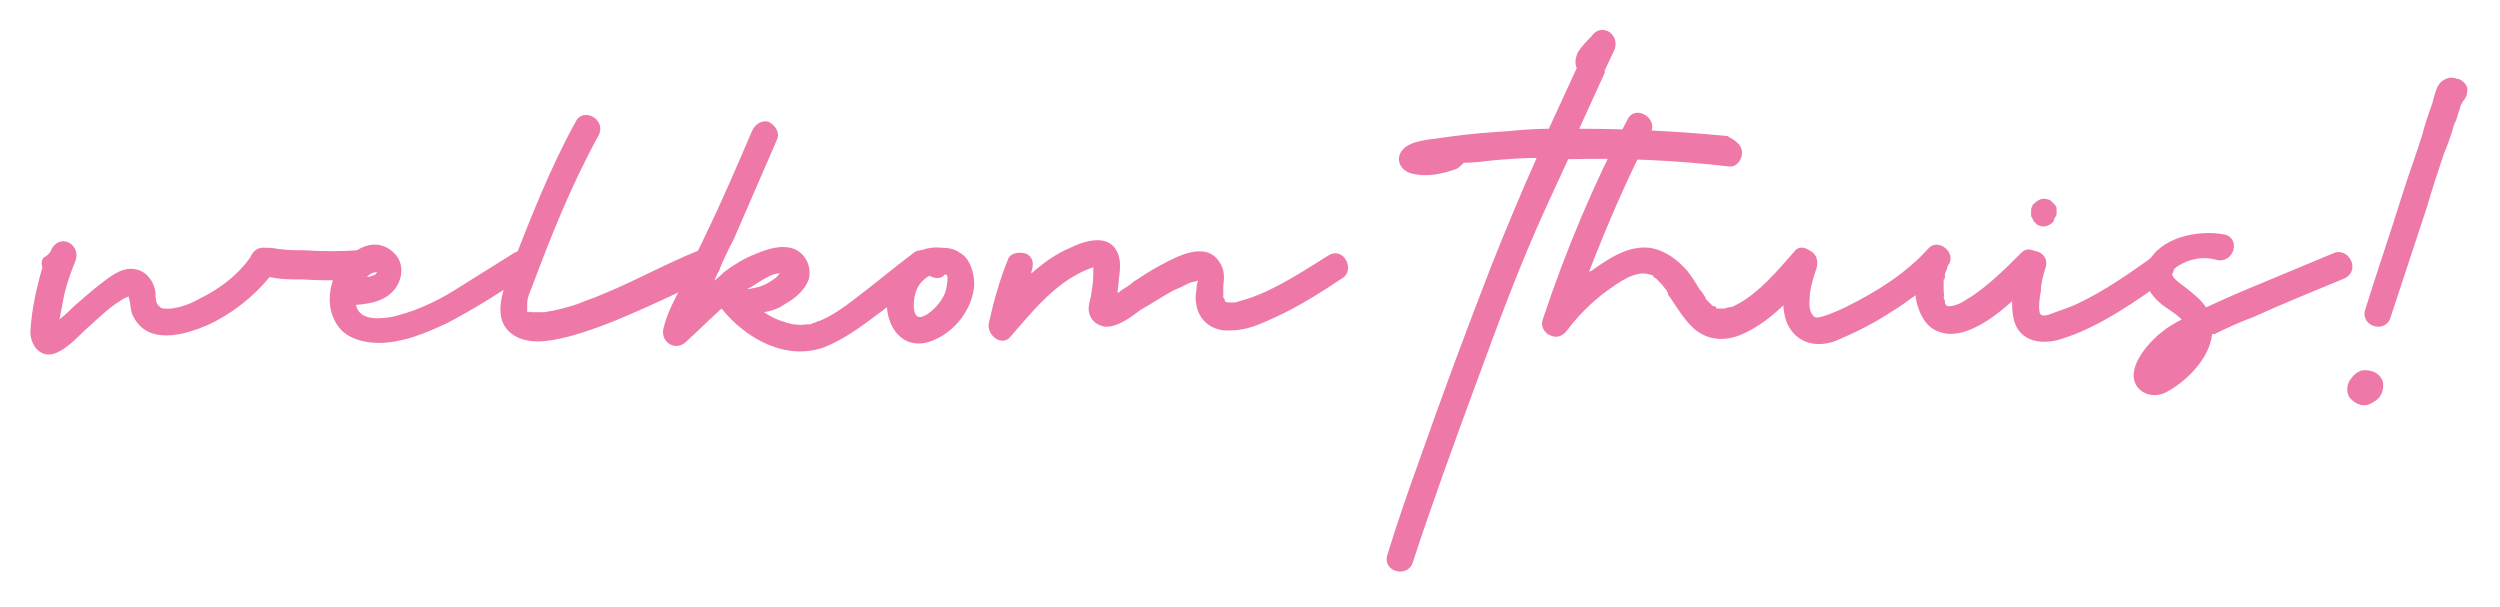
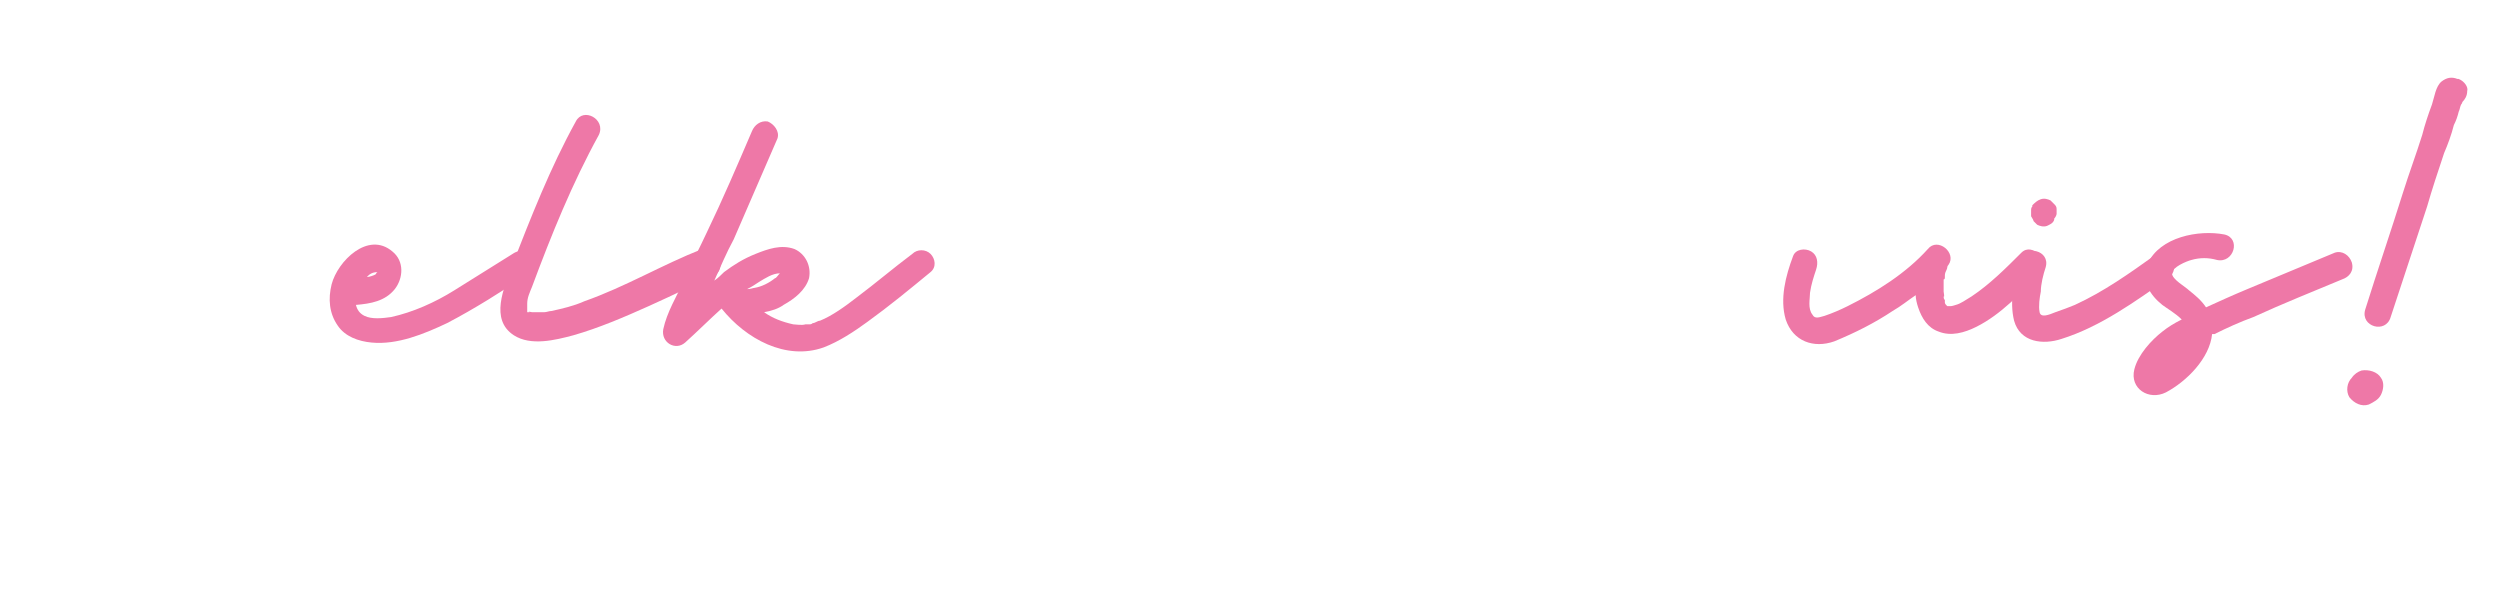
<svg xmlns="http://www.w3.org/2000/svg" version="1.1" id="Laag_1" x="0px" y="0px" viewBox="0 0 205.8 50" style="enable-background:new 0 0 205.8 50;" xml:space="preserve">
  <style type="text/css"> .st0{fill:#EE78A7;} </style>
  <g>
-     <path class="st0" d="M29.5,23c-1.6,0.1-3.1,0.1-4.7,0c-0.9,0-1.8,0-2.6-0.2c-1.4,1.7-3.2,3.1-5.2,4c-1.9,0.8-4.8,1.6-6-0.7 c-0.3-0.5-0.2-1-0.4-1.6c0,0,0,0,0-0.1c-0.2,0.1-0.5,0.2-0.6,0.3c-1,0.6-1.8,1.4-2.7,2.2c-0.8,0.7-1.7,1.8-2.8,2.2 c-1.2,0.4-2-0.7-2-1.8c0.1-1.8,0.5-3.6,1-5.3c-0.1-0.2-0.1-0.6,0.1-0.8C4,21,4.2,20.7,4.3,20.4c0.8-1.2,2.4-0.2,1.9,1.1 c-0.4,1-0.8,2.1-1,3.2c-0.1,0.5-0.2,1.1-0.3,1.6c0,0,0.1-0.1,0.1-0.1c0.4-0.3,0.7-0.6,1.1-1c0.8-0.7,1.6-1.4,2.4-2 c0.8-0.6,1.7-1.3,2.8-1c0.8,0.2,1.4,1,1.5,1.9c0,0.3,0,0.9,0.3,1.1c0.2,0.3,0.7,0.2,1,0.2c0.9-0.1,1.8-0.5,2.5-0.9 c1.6-0.8,3-1.9,4-3.3c0.2-0.5,0.6-0.9,1.3-0.8c0.1,0,0.2,0,0.2,0s0,0,0,0c0,0,0,0,0.1,0c0.3,0,0.6,0.1,0.8,0.1 c0.7,0.1,1.3,0.1,2,0.1c1.5,0.1,3,0.1,4.5,0C30.9,20.7,30.9,22.9,29.5,23z M10.6,24.4L10.6,24.4C10.6,24.4,10.6,24.4,10.6,24.4z" />
    <path class="st0" d="M43.4,22.6c-2.1,1.4-4.3,2.8-6.6,4c-1.9,0.9-4.1,1.8-6.2,1.6c-1.1-0.1-2.2-0.5-2.8-1.4c-0.7-1-0.8-2.2-0.5-3.4 c0.5-1.9,3-4.4,5-2.7c1,0.8,0.9,2.2,0.2,3.1c-0.8,1-2,1.2-3.2,1.3c0,0,0,0,0,0c0.1,0.4,0.3,0.7,0.7,0.9c0.6,0.3,1.5,0.2,2.2,0.1 c1.8-0.4,3.6-1.2,5.2-2.2c1.6-1,3.2-2,4.8-3C43.5,20,44.6,21.9,43.4,22.6z M30.2,22.8c0.2,0,0.5-0.1,0.7-0.2 c0.1-0.1,0.1-0.2,0.2-0.2C30.6,22.4,30.4,22.6,30.2,22.8z M31,22.3" />
    <path class="st0" d="M58.6,22.8C58.5,22.9,58.5,22.9,58.6,22.8c-0.1,0-0.2,0.1-0.2,0.1c-0.2,0.1-0.4,0.2-0.6,0.2 c-0.4,0.2-0.8,0.4-1.2,0.6c-1,0.5-2.1,1-3.2,1.5c-2,0.9-4.1,1.8-6.2,2.4c-1.5,0.4-3.5,0.9-4.9,0c-2-1.3-0.8-3.9-0.2-5.6 c1.6-4.1,3.2-8.2,5.3-12c0.6-1.2,2.5-0.2,1.9,1.1c-2.2,4-3.9,8.2-5.5,12.5c-0.2,0.5-0.4,0.9-0.4,1.4c0,0,0,0,0,0.1c0,0,0,0,0,0 c0,0.1,0,0.2,0,0.2c0,0.1,0,0.1,0,0.2c0,0,0,0,0,0.1c0,0,0,0.1,0,0.1c0,0,0,0,0,0v0c0,0,0,0,0,0c0,0,0,0,0.1,0c-0.3,0,0,0,0.1,0 c-0.3-0.1,0.2,0,0.2,0c0,0,0,0,0,0c0.1,0,0.2,0,0.2,0c0.2,0,0.3,0,0.4,0c0.1,0,0.4,0,0.4,0c0.2,0,0.4-0.1,0.6-0.1 c0.9-0.2,1.8-0.4,2.7-0.8c3.4-1.2,6.4-3,9.7-4.3c0.6-0.2,1.2,0.2,1.4,0.8C59.5,22.1,59.1,22.6,58.6,22.8z M43.4,25.7 M43.4,25.8 C43.4,25.7,43.6,25.8,43.4,25.8C43.5,25.8,43.4,25.8,43.4,25.8z" />
    <path class="st0" d="M76.6,22.4c-1.7,1.4-3.4,2.8-5.2,4.1c-1.1,0.8-2.3,1.6-3.6,2.1c-3.1,1.1-6.4-0.7-8.4-3.2c-1,0.9-2,1.9-3,2.8 c-0.8,0.7-2,0-1.8-1.1c0.3-1.4,1.1-2.7,1.7-4c0.6-1.4,1.3-2.7,1.9-4c1.3-2.7,2.5-5.5,3.7-8.3c0.2-0.5,0.7-0.9,1.3-0.8 c0.5,0.2,1,0.8,0.8,1.4c-1.2,2.8-2.4,5.5-3.6,8.3c-0.6,1.1-1.1,2.3-1.6,3.4c0.3-0.2,0.6-0.5,0.8-0.7c0.8-0.6,1.6-1.1,2.6-1.5 c1-0.4,2.1-0.8,3.2-0.4c0.9,0.4,1.4,1.4,1.2,2.4c-0.3,1-1.2,1.7-2.1,2.2c-0.4,0.3-1,0.5-1.6,0.6c0.7,0.5,1.5,0.8,2.4,1 c0.2,0,0.7,0.1,1,0c0,0,0.2,0,0.3,0c0.1,0,0.2,0,0.3-0.1c0.2,0,0.4-0.2,0.6-0.2c1-0.4,2.1-1.2,3-1.9c1.6-1.2,3-2.4,4.6-3.6 c0.4-0.4,1.1-0.4,1.5,0C77,21.3,77.1,22,76.6,22.4z M62.1,23.7c0.6-0.1,1.2-0.4,1.7-0.8c0.1,0,0.2-0.2,0.4-0.4 c-0.6,0-1.2,0.4-1.7,0.7c-0.3,0.2-0.6,0.4-1,0.6C61.8,23.8,62,23.7,62.1,23.7z" />
-     <path class="st0" d="M80.2,23.4c-0.1,2-1.6,4-3.6,4.7c-2.6,0.9-4-1.8-3.5-4c0.4-2,2.2-4,4.4-3.7c0,0,0.1,0,0.1,0 c0.5,0,1,0.1,1.4,0.4C79.8,21.2,80.2,22.4,80.2,23.4z M78,22.9c0-0.1,0-0.2-0.1-0.3c-0.1,0-0.2,0-0.2,0.1c-0.4,0.3-0.8,0.2-1.2,0 C76,23,75.6,23.4,75.4,24c-0.2,0.5-0.4,2.2,0.4,2.1c0.8-0.2,1.7-1.2,2-2C77.9,23.8,78,23.3,78,22.9z" />
-     <path class="st0" d="M110.5,22.9c-1.8,1.2-3.7,2.4-5.7,3.3c-1.1,0.5-2.2,1-3.5,1c-1.3,0.1-2.5-0.6-2.8-2c-0.1-0.5-0.1-0.9,0-1.4 c0-0.2,0-0.4,0.1-0.6c0,0,0-0.1,0-0.1c-0.2,0.1-0.5,0.1-0.7,0.2c-0.4,0.2-0.8,0.4-1.3,0.6c-0.9,0.5-1.8,1.1-2.7,1.6 c-0.8,0.6-1.8,1.4-2.9,1.4c-0.6-0.1-1.1-0.4-1.3-1c-0.2-0.5,0-1,0.1-1.5c0.1-0.6,0.2-1.2,0.2-1.9c0-0.1,0-0.3,0-0.5c0,0,0,0,0,0 c-0.9,0.3-1.8,0.8-2.6,1.4c-1.6,1.2-2.9,2.8-4.2,4.3c-0.7,0.9-2-0.1-1.8-1.1c0.4-1.8,0.9-3.6,1.6-5.3c0.2-0.5,1-0.6,1.5-0.4 c0.6,0.3,0.6,0.9,0.4,1.5c0,0.1,0,0.2-0.1,0.2c1-0.9,2.1-1.7,3.3-2.2c1.2-0.6,3.2-1.2,3.9,0.4c0.3,0.7,0.2,1.5,0.1,2.2 c0,0.4-0.1,0.7-0.1,1.1c0.1,0,0.2-0.1,0.3-0.2c0.3-0.2,0.7-0.4,1-0.7c0.8-0.5,1.5-1,2.3-1.4c1.3-0.7,3.7-2,4.8-0.2 c0.4,0.6,0.4,1.2,0.3,1.9c0,0.1,0,0.2,0,0.2s0,0.1,0,0.2c0,0.1,0,0.3,0,0.4c0,0,0,0.1,0,0.2c0.1,0.1,0.2,0.3,0.1,0.3c0,0,0,0,0,0 c0,0,0.1,0,0.2,0.1c-0.3-0.1,0,0,0.1,0s0.2,0,0.4,0c0,0,0,0,0,0c0.1,0,0.1,0,0.2,0c0.3-0.1,0.6-0.2,1-0.3c2.4-0.8,4.6-2.3,6.7-3.6 C110.6,20.3,111.6,22.2,110.5,22.9z" />
-     <path class="st0" d="M143.4,12.6c0,0.6-0.5,1.2-1.1,1.1c-4.3-0.5-8.6-0.7-12.9-0.6c-0.1,0-0.2,0-0.3,0c-0.6,1.3-1.2,2.6-1.8,3.9 c-2.2,4.8-4,9.7-5.8,14.6c-1.8,4.9-3.6,9.8-5.2,14.7c-0.4,1.3-2.5,0.8-2.1-0.6c0.8-2.6,1.7-5.2,2.6-7.7c1.9-5.4,3.9-10.8,6-16.2 c1.2-3,2.4-5.9,3.7-8.8c-1.2,0-2.4,0.1-3.6,0.2c-0.8,0.1-1.6,0.2-2.4,0.2c-0.2,0.2-0.4,0.4-0.6,0.5c-1.1,0.4-2.4,0.7-3.6,0.4 c-1.1-0.2-1.6-1.4-0.6-2.2c0.6-0.4,1.2-0.5,1.8-0.6c0.8-0.1,1.5-0.2,2.2-0.3c1.5-0.2,2.9-0.3,4.4-0.4c1.1-0.1,2.2-0.2,3.4-0.2 c0.8-1.7,1.5-3.3,2.3-5c-0.2-0.4-0.1-0.9,0.1-1.3c0.3-0.5,0.8-1,1.1-1.3c0.8-1.2,2.4-0.2,1.9,1.1c-0.3,0.6-0.5,1.1-0.8,1.7 c0,0,0,0.1,0,0.2c-0.7,1.5-1.4,3.1-2.1,4.6c4,0,8.1,0.2,12.2,0.6C142.9,11.6,143.4,11.9,143.4,12.6z M132.3,5.5 C132.3,5.4,132.3,5.4,132.3,5.5C132.3,5.4,132.3,5.4,132.3,5.5z" />
-     <path class="st0" d="M149.3,22.4c-1.7,2-3.6,4.2-6.1,5.2c-1.3,0.5-2.6,0.4-3.7-0.5c-0.8-0.7-1.4-1.7-2-2.6 c-0.1-0.1-0.2-0.2-0.2-0.4c0,0-0.1-0.1-0.1-0.2c0,0,0,0,0,0c-0.2-0.2-0.3-0.4-0.5-0.6c-0.1-0.1-0.2-0.2-0.2-0.2 c0,0-0.2-0.2-0.2-0.2c-0.1,0-0.2-0.1-0.2-0.2c0,0-0.2-0.1-0.3-0.1c-1.2-0.4-2.6,0.7-3.6,1.4c-1.2,0.9-2.3,2-3.2,3.2 c-0.3,0.4-0.8,0.7-1.4,0.4c-0.5-0.2-0.8-0.8-0.6-1.3c1.9-5.7,4.2-11.2,7-16.5c0.6-1.2,2.5-0.1,1.9,1.1c-1.9,3.7-3.6,7.6-5.1,11.5 c0,0,0.1-0.1,0.2-0.1c1.4-1,3-2.1,4.8-1.9c1.3,0.2,2.3,1,3.1,1.9c0.4,0.5,0.7,1,1,1.5c0.2,0.2,0.3,0.4,0.5,0.7c0,0,0,0,0,0 c0,0.1,0,0.1,0.1,0.2c0.1,0.1,0.2,0.2,0.2,0.2s0.2,0.2,0.3,0.3c0,0,0,0,0,0c0,0,0,0,0.1,0c0.1,0,0.2,0.1,0.2,0.2c0.1,0,0.1,0,0.2,0 s0.1,0,0.1,0c0,0,0,0,0.1,0c0.1,0,0.2,0,0.3,0c-0.1,0,0.6-0.2,0.5-0.1c2.1-0.9,3.8-3,5.3-4.7C148.6,19.8,150.2,21.4,149.3,22.4z M141.5,25.8" />
    <path class="st0" d="M167.9,22.5c-1.5,1.6-3.2,3.4-5.2,4.4c-1,0.5-2.1,0.8-3.1,0.4c-0.9-0.3-1.4-1.1-1.7-2c-0.1-0.3-0.2-0.7-0.2-1 c-0.6,0.4-1.2,0.9-1.9,1.3c-1.5,1-3.1,1.8-4.8,2.5c-1.7,0.6-3.4,0-4-1.8c-0.5-1.7,0-3.6,0.6-5.2c0.2-0.6,1-0.7,1.5-0.4 c0.5,0.3,0.6,0.9,0.4,1.5c-0.2,0.6-0.4,1.2-0.5,1.9c0,0.5-0.2,1.3,0.2,1.8c0.2,0.4,0.6,0.2,1,0.1c0.6-0.2,1.3-0.5,1.9-0.8 c2.4-1.2,4.8-2.7,6.6-4.7c0.8-1,2.4,0.3,1.7,1.3c0,0-0.1,0.1-0.1,0.2c0,0.1-0.1,0.3-0.1,0.3c-0.1,0.2-0.1,0.3-0.1,0.5 c0,0.1,0,0.2-0.1,0.2c0,0.2,0,0.1,0,0.1c0,0.3,0,0.6,0,0.9c0,0.1,0.1,0.5,0,0.4c0,0.1,0,0.2,0.1,0.3c0,0.1,0,0.2,0,0.2c0,0,0,0,0,0 c0,0,0,0.1,0.1,0.2c0,0,0.1,0.1,0.1,0.1l0,0c0,0,0,0,0,0c0,0,0,0,0.1,0c-0.1,0,0.2,0,0.2,0c0.1,0,0.4-0.1,0.4-0.1 c0.4-0.1,0.8-0.4,1.3-0.7c1.5-1,2.8-2.3,4.1-3.6C167.3,19.9,168.8,21.5,167.9,22.5z M160.2,25.3" />
    <path class="st0" d="M178.5,22.9c-2.7,1.9-5.6,4-8.8,5c-1.5,0.5-3.4,0.3-3.9-1.5c-0.4-1.6,0-3.5,0.5-5c0.4-1.3,2.5-0.8,2.1,0.6 c-0.2,0.6-0.4,1.4-0.4,2c-0.1,0.5-0.2,1.2-0.1,1.7c0.1,0.5,0.8,0.2,1.3,0c0.6-0.2,1.1-0.4,1.6-0.6c2.4-1.1,4.5-2.6,6.6-4.1 C178.6,20.2,179.6,22.1,178.5,22.9z M167.2,17.8c0-0.2,0-0.3,0-0.4c0-0.2,0-0.3,0.1-0.4c0,0,0-0.1,0-0.1c0.2-0.2,0.4-0.4,0.7-0.5 c0.3-0.1,0.6,0,0.8,0.1c0.1,0.1,0.2,0.2,0.3,0.3c0.1,0.1,0.2,0.2,0.2,0.4c0,0.1,0,0.3,0,0.4c0,0.1-0.1,0.3-0.2,0.4c0,0,0,0.1,0,0.1 c-0.1,0.3-0.4,0.4-0.6,0.5c-0.3,0.1-0.6,0-0.8-0.1c-0.1-0.1-0.2-0.2-0.3-0.3C167.4,18.1,167.3,18,167.2,17.8z" />
    <path class="st0" d="M192.8,23c-2.4,1-4.9,2-7.3,3.1c-1.1,0.4-2.2,0.9-3.2,1.4c0,0-0.1,0-0.2,0c-0.2,2-2.1,3.9-3.8,4.8 c-1.4,0.7-3-0.3-2.6-1.9c0.3-1.2,1.4-2.4,2.3-3.1c0.5-0.4,1-0.7,1.6-1c-0.5-0.5-1.2-0.9-1.6-1.2c-1-0.8-1.8-2-1.2-3.4 c1-2.2,4.2-2.8,6.3-2.4c1.4,0.3,0.8,2.4-0.6,2.1c-0.7-0.2-1.4-0.2-2.1,0c-0.4,0.1-1.6,0.6-1.6,1.1c0,0.5,1.1,1.1,1.4,1.4 c0.5,0.4,1,0.8,1.4,1.4c1.1-0.5,2.2-1,3.4-1.5c2.4-1,4.8-2,7.2-3c0.6-0.2,1.2,0.2,1.4,0.8C193.8,22.3,193.4,22.8,192.8,23z" />
    <path class="st0" d="M196,31.1c0.3,0.4,0.2,1,0,1.4c-0.2,0.4-0.6,0.6-1,0.8c-0.6,0.2-1.2-0.1-1.6-0.6c-0.3-0.5-0.2-1.2,0.2-1.6 c0.2-0.3,0.5-0.5,0.8-0.6C195,30.4,195.7,30.6,196,31.1z M203.1,7.5C203.1,7.5,203.1,7.6,203.1,7.5c0,0.4-0.2,0.7-0.4,0.9 c0,0.1-0.1,0.2-0.1,0.2c-0.1,0.2-0.1,0.4-0.2,0.6c-0.1,0.4-0.2,0.7-0.4,1.1c-0.2,0.8-0.5,1.6-0.8,2.3c-0.5,1.5-1,3-1.4,4.4 c-1,3-2,6.1-3,9.1c-0.4,1.4-2.5,0.8-2.1-0.6c1-3.2,2.1-6.4,3.1-9.6c0.5-1.6,1.1-3.2,1.6-4.8c0.2-0.8,0.5-1.7,0.8-2.5 c0.2-0.6,0.3-1.5,0.8-1.9c0.4-0.3,0.8-0.4,1.3-0.2c0,0,0,0,0.1,0C202.9,6.7,203.2,7.2,203.1,7.5z" />
  </g>
</svg>